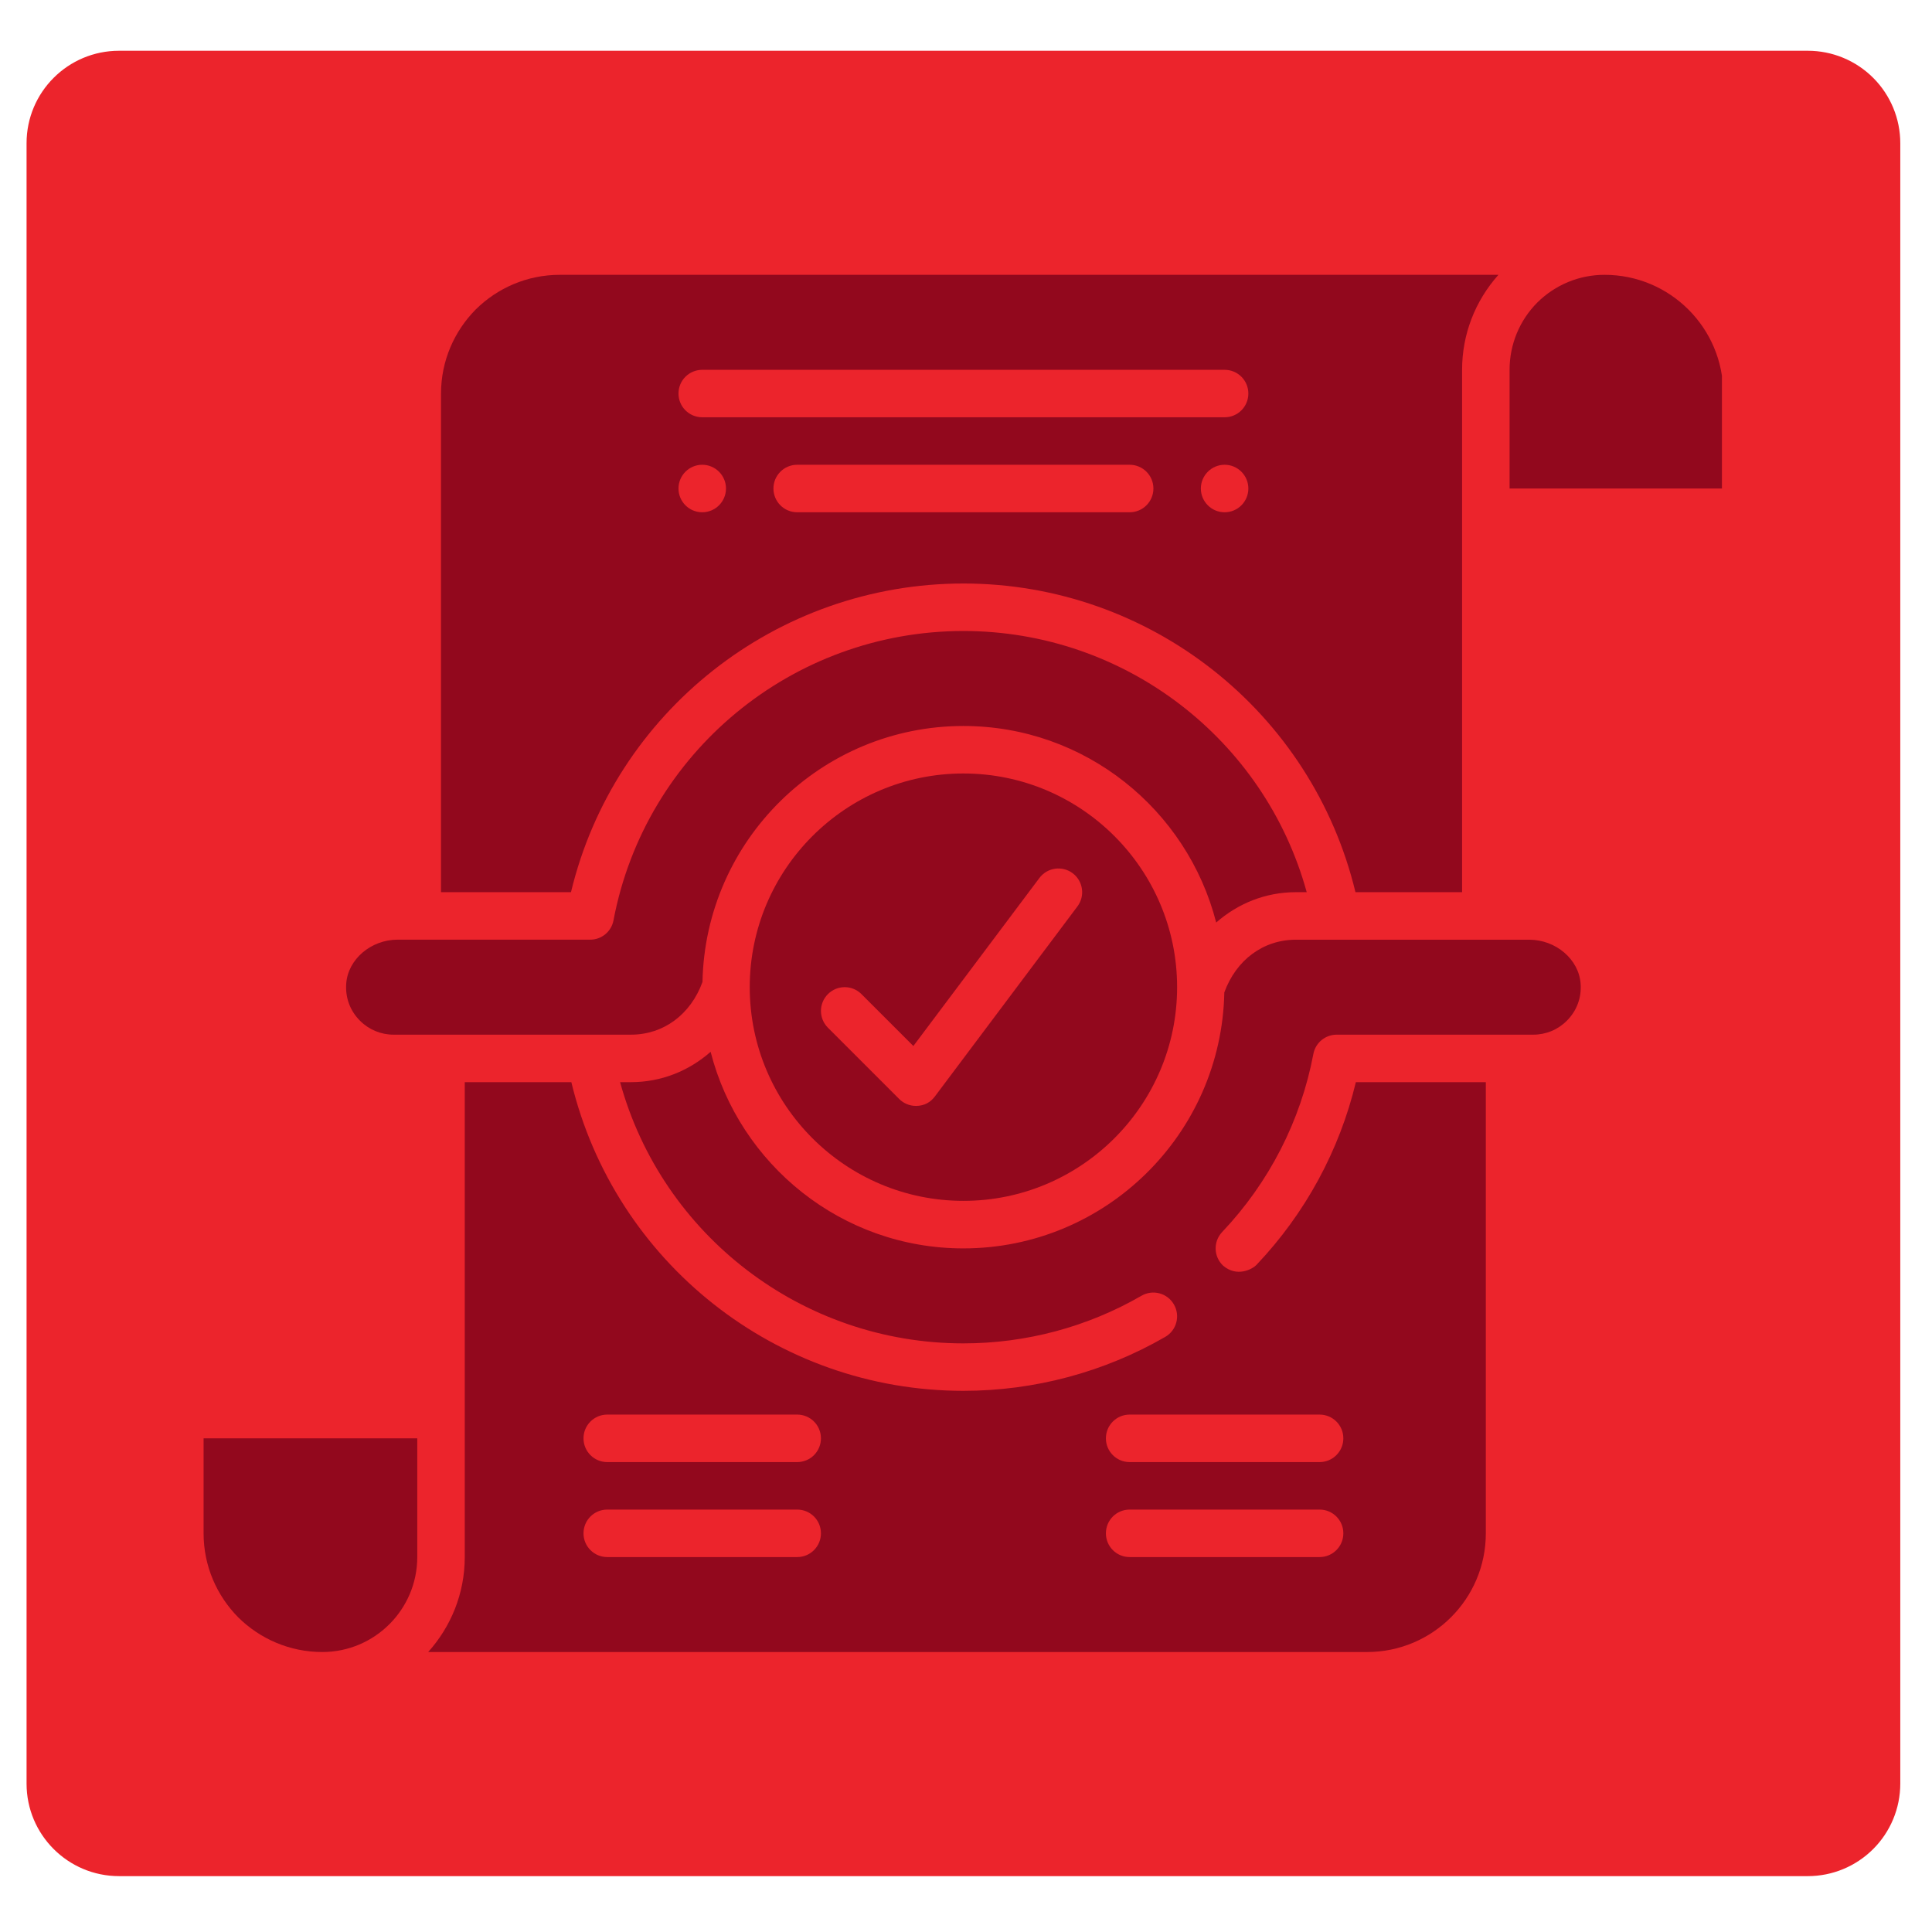
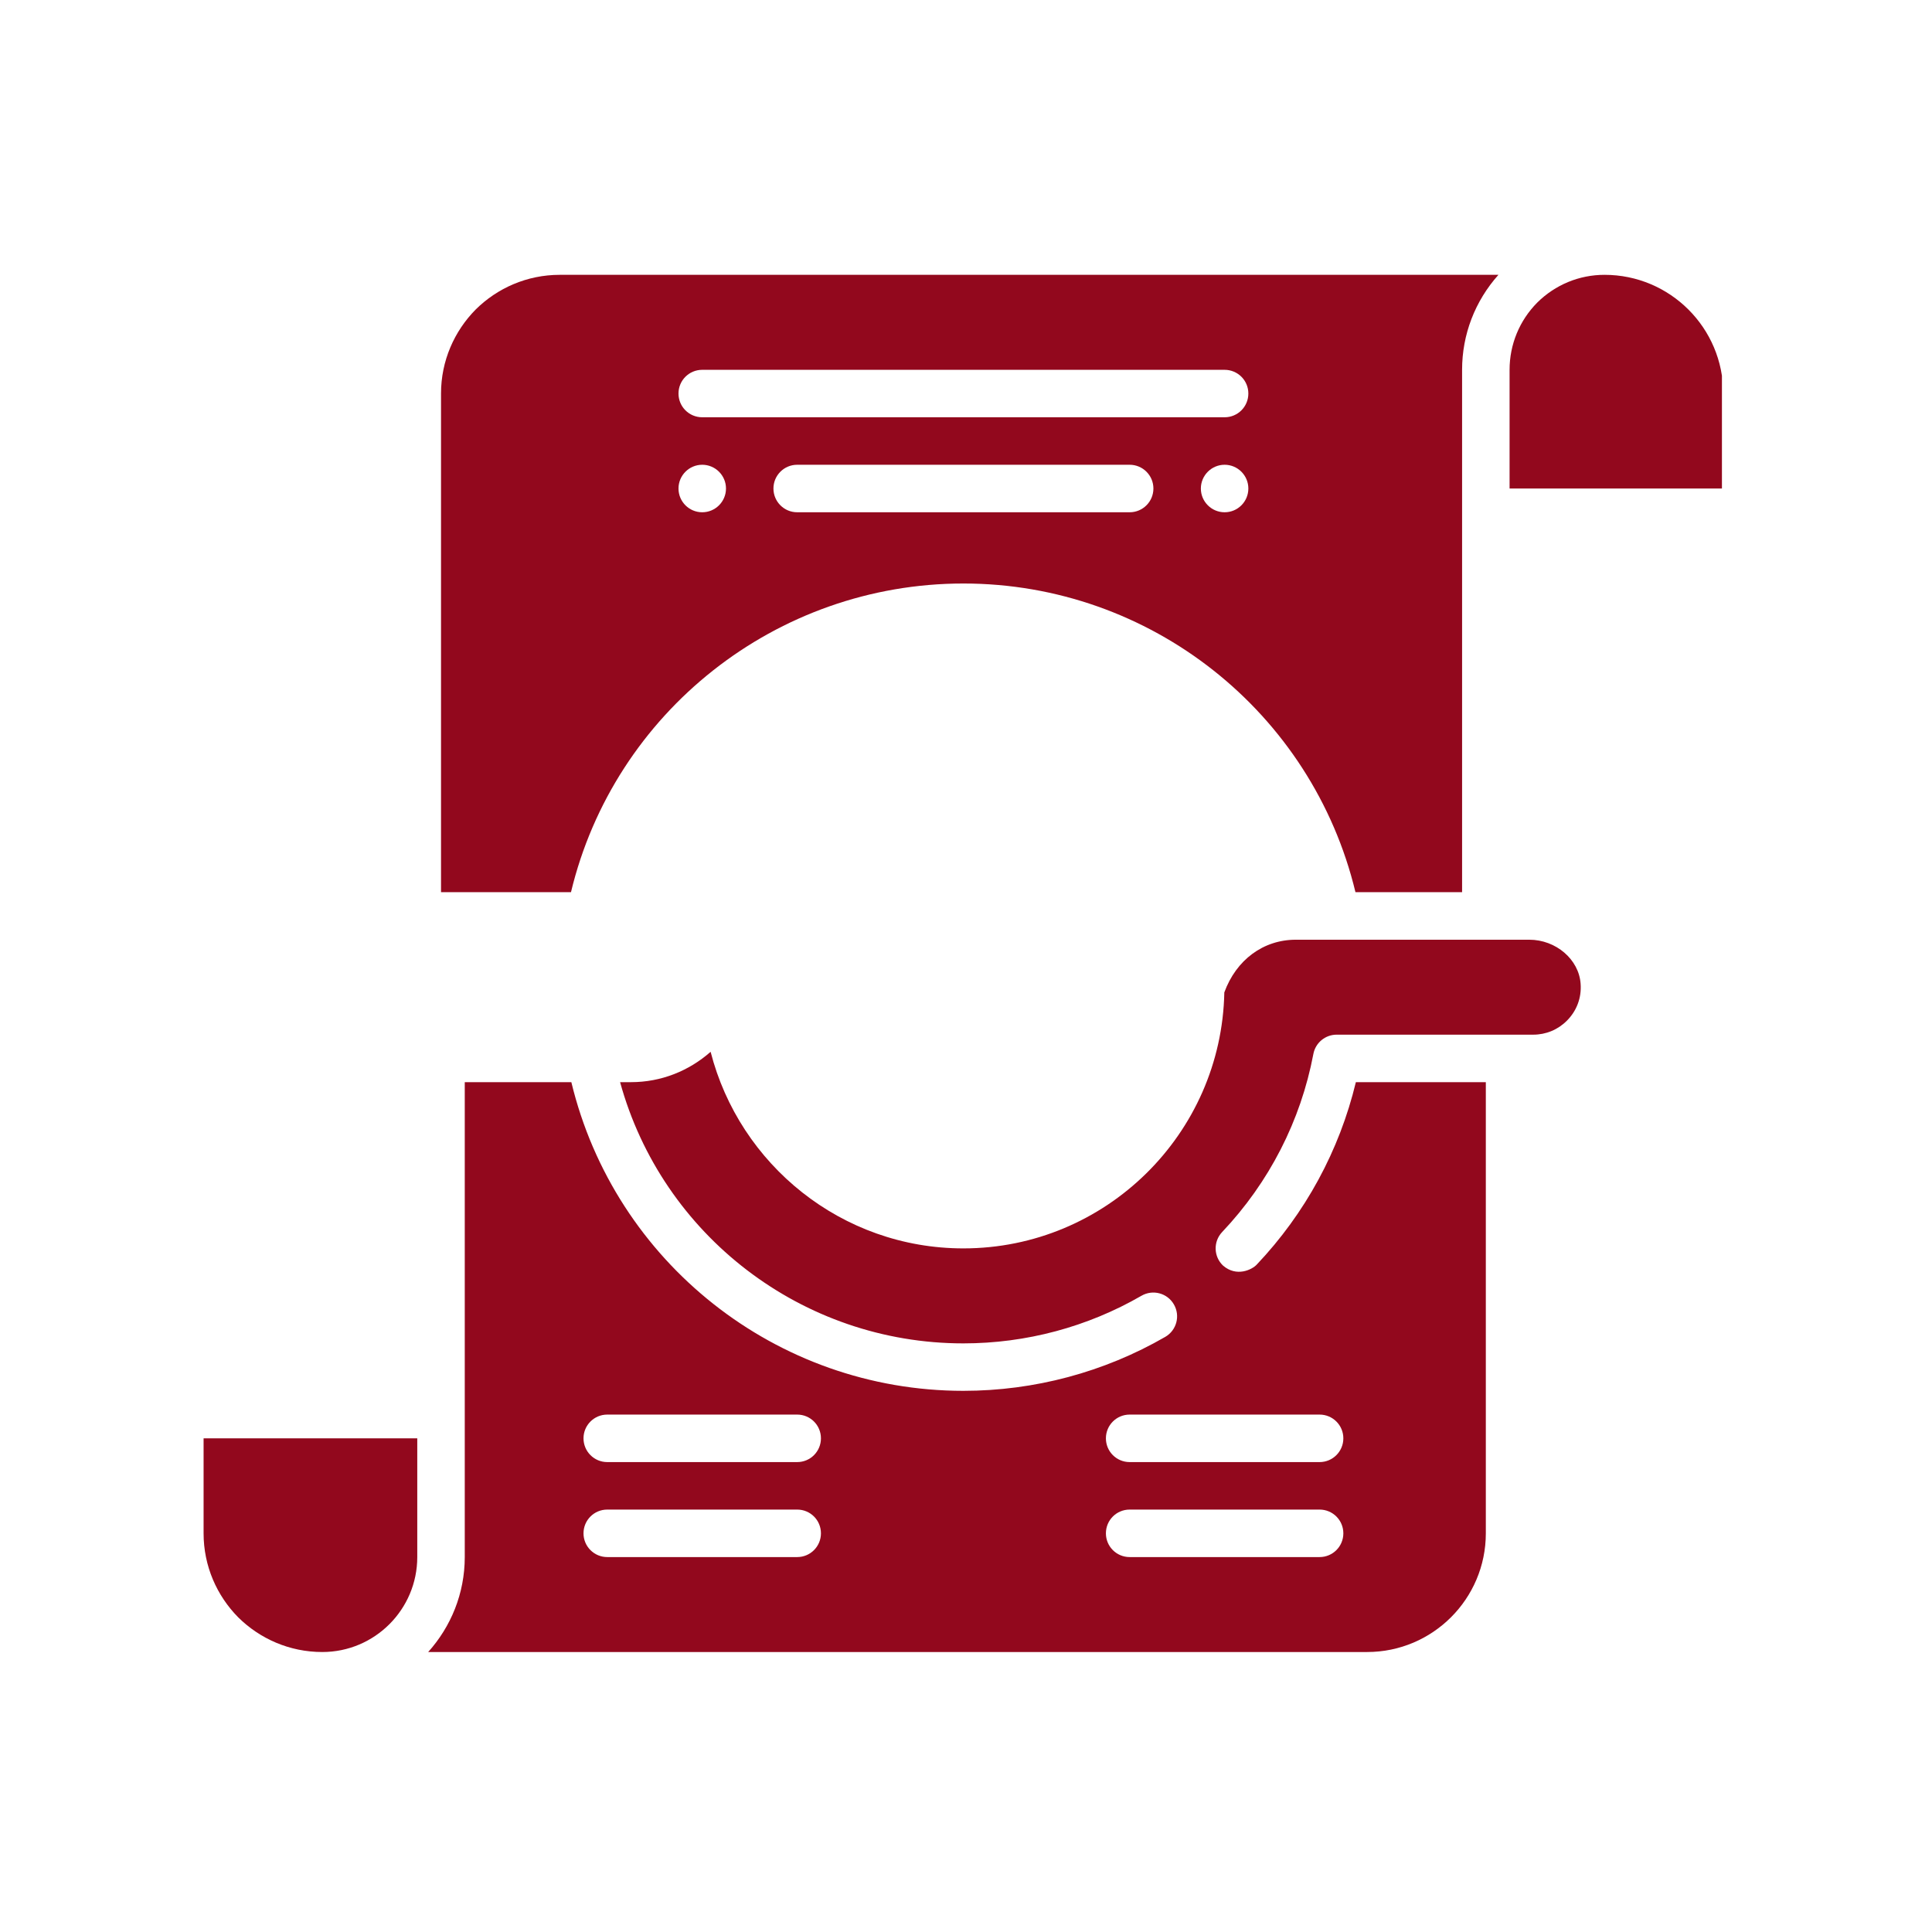
<svg xmlns="http://www.w3.org/2000/svg" width="250" zoomAndPan="magnify" viewBox="0 0 187.5 187.5" height="250" preserveAspectRatio="xMidYMid meet" version="1.0">
  <defs>
    <clipPath id="078ba579a1">
-       <path d="M 2.578 4.926 L 184.578 4.926 L 184.578 182.078 L 2.578 182.078 Z M 2.578 4.926 " clip-rule="nonzero" />
-     </clipPath>
+       </clipPath>
    <clipPath id="5b97a144a1">
      <path d="M 11.555 4.926 L 175.445 4.926 C 177.828 4.926 180.109 5.871 181.793 7.555 C 183.477 9.238 184.422 11.52 184.422 13.898 L 184.422 173.102 C 184.422 175.48 183.477 177.766 181.793 179.449 C 180.109 181.133 177.828 182.078 175.445 182.078 L 11.555 182.078 C 6.598 182.078 2.578 178.059 2.578 173.102 L 2.578 13.898 C 2.578 8.941 6.598 4.926 11.555 4.926 Z M 11.555 4.926 " clip-rule="nonzero" />
    </clipPath>
    <clipPath id="930272ef24">
      <path d="M 42 26.672 L 146 26.672 L 146 87 L 42 87 Z M 42 26.672 " clip-rule="nonzero" />
    </clipPath>
    <clipPath id="e10f93d695">
      <path d="M 19.758 139 L 41 139 L 41 160.562 L 19.758 160.562 Z M 19.758 139 " clip-rule="nonzero" />
    </clipPath>
    <clipPath id="d8f026597b">
      <path d="M 146 26.672 L 167.113 26.672 L 167.113 48 L 146 48 Z M 146 26.672 " clip-rule="nonzero" />
    </clipPath>
    <clipPath id="5667bd9b09">
      <path d="M 41 91 L 154 91 L 154 160.562 L 41 160.562 Z M 41 91 " clip-rule="nonzero" />
    </clipPath>
  </defs>
  <g clip-path="url(#078ba579a1)">
    <g clip-path="url(#5b97a144a1)">
      <path fill="#ec242c" d="M 2.578 4.926 L 184.578 4.926 L 184.578 182.078 L 2.578 182.078 Z M 2.578 4.926 " fill-opacity="1" fill-rule="nonzero" />
    </g>
  </g>
  <g clip-path="url(#930272ef24)">
    <path fill="#92081d" d="M 55.414 86.586 C 59.609 69.117 75.332 56.629 93.5 56.629 C 111.668 56.629 127.344 69.125 131.547 86.586 L 141.895 86.586 L 141.895 35.891 C 141.895 32.461 143.148 29.223 145.422 26.672 L 54.324 26.672 C 51.145 26.672 48.262 27.961 46.168 30.035 C 44.094 32.133 42.801 35.012 42.801 38.191 L 42.801 86.586 Z M 109.633 49.715 L 77.367 49.715 C 76.094 49.715 75.062 48.684 75.062 47.41 C 75.062 46.137 76.094 45.105 77.367 45.105 L 109.633 45.105 C 110.906 45.105 111.938 46.137 111.938 47.41 C 111.938 48.684 110.906 49.715 109.633 49.715 Z M 118.848 49.715 C 117.578 49.715 116.543 48.684 116.543 47.41 C 116.543 46.141 117.578 45.105 118.848 45.105 C 120.121 45.105 121.152 46.141 121.152 47.41 C 121.152 48.684 120.121 49.715 118.848 49.715 Z M 68.152 35.891 L 118.848 35.891 C 120.125 35.891 121.152 36.918 121.152 38.191 C 121.152 39.469 120.125 40.496 118.848 40.496 L 68.152 40.496 C 66.875 40.496 65.848 39.469 65.848 38.191 C 65.848 36.918 66.875 35.891 68.152 35.891 Z M 68.152 45.105 C 69.422 45.105 70.457 46.141 70.457 47.41 C 70.457 48.684 69.422 49.715 68.152 49.715 C 66.879 49.715 65.848 48.684 65.848 47.41 C 65.848 46.141 66.879 45.105 68.152 45.105 Z M 68.152 45.105 " fill-opacity="1" fill-rule="nonzero" />
  </g>
-   <path fill="#92081d" d="M 93.5 75.066 C 82.062 75.066 72.762 84.367 72.762 95.805 C 72.762 107.242 82.062 116.543 93.5 116.543 C 104.938 116.543 114.238 107.242 114.238 95.805 C 114.238 84.367 104.938 75.066 93.5 75.066 Z M 104.562 87.969 L 90.734 106.406 C 90.332 106.941 89.75 107.328 88.891 107.328 C 88.281 107.328 87.695 107.086 87.262 106.652 L 80.348 99.738 C 79.449 98.836 79.449 97.383 80.348 96.48 C 81.25 95.578 82.707 95.578 83.605 96.48 L 88.641 101.516 L 100.875 85.207 C 101.641 84.188 103.086 83.984 104.102 84.746 C 105.117 85.508 105.328 86.953 104.562 87.969 Z M 104.562 87.969 " fill-opacity="1" fill-rule="nonzero" />
-   <path fill="#92081d" d="M 126.816 86.586 C 122.738 71.746 109.156 61.238 93.5 61.238 C 76.898 61.238 62.617 73.047 59.539 89.32 C 59.336 90.41 58.383 91.195 57.277 91.195 L 38.586 91.195 C 36 91.195 33.766 93.105 33.602 95.457 C 33.5 96.824 33.973 98.098 34.938 99.062 C 35.809 99.934 36.969 100.414 38.191 100.414 L 61.238 100.414 C 64.395 100.414 67.027 98.457 68.176 95.301 C 68.449 81.555 79.691 70.457 93.5 70.457 C 105.309 70.457 115.23 78.582 118.031 89.531 C 120.141 87.68 122.824 86.586 125.762 86.586 Z M 126.816 86.586 " fill-opacity="1" fill-rule="nonzero" />
  <g clip-path="url(#e10f93d695)">
    <path fill="#92081d" d="M 40.496 151.113 L 40.496 139.59 L 19.758 139.59 L 19.758 148.809 C 19.758 151.988 21.047 154.867 23.121 156.965 C 25.219 159.039 28.098 160.328 31.281 160.328 C 36.363 160.328 40.496 156.195 40.496 151.113 Z M 40.496 151.113 " fill-opacity="1" fill-rule="nonzero" />
  </g>
  <g clip-path="url(#d8f026597b)">
    <path fill="#92081d" d="M 155.719 26.672 C 153.266 26.672 150.941 27.629 149.184 29.371 C 147.461 31.113 146.504 33.434 146.504 35.891 L 146.504 47.41 L 167.242 47.41 L 167.242 38.191 C 167.242 31.832 162.082 26.672 155.719 26.672 Z M 155.719 26.672 " fill-opacity="1" fill-rule="nonzero" />
  </g>
  <g clip-path="url(#5667bd9b09)">
    <path fill="#92081d" d="M 131.586 105.023 C 129.992 111.652 126.688 117.746 121.957 122.738 C 121.504 123.219 120.012 123.961 118.699 122.828 C 117.773 121.953 117.734 120.496 118.609 119.57 C 123.172 114.75 126.234 108.773 127.461 102.293 C 127.664 101.203 128.617 100.414 129.723 100.414 L 148.805 100.414 C 150.031 100.414 151.188 99.938 152.062 99.062 C 153.023 98.102 153.5 96.824 153.398 95.473 C 153.234 93.109 151 91.199 148.414 91.199 L 125.762 91.199 C 122.602 91.199 119.973 93.156 118.82 96.312 C 118.551 110.055 107.305 121.156 93.496 121.156 C 81.691 121.156 71.77 113.027 68.965 102.078 C 66.855 103.934 64.172 105.023 61.234 105.023 L 60.18 105.023 C 64.258 119.867 77.84 130.375 93.496 130.375 C 99.578 130.375 105.551 128.777 110.777 125.754 C 111.883 125.113 113.293 125.492 113.926 126.594 C 114.566 127.699 114.188 129.105 113.09 129.742 C 107.16 133.168 100.387 134.98 93.496 134.98 C 75.332 134.98 59.656 122.484 55.449 105.023 L 45.105 105.023 L 45.105 151.113 C 45.105 154.656 43.754 157.879 41.555 160.328 L 132.676 160.328 C 139.035 160.328 144.199 155.168 144.199 148.809 L 144.199 105.023 Z M 77.367 151.113 L 58.934 151.113 C 57.66 151.113 56.629 150.082 56.629 148.809 C 56.629 147.531 57.66 146.504 58.934 146.504 L 77.367 146.504 C 78.645 146.504 79.672 147.531 79.672 148.809 C 79.672 150.082 78.645 151.113 77.367 151.113 Z M 77.367 141.895 L 58.934 141.895 C 57.66 141.895 56.629 140.863 56.629 139.59 C 56.629 138.316 57.66 137.285 58.934 137.285 L 77.367 137.285 C 78.645 137.285 79.672 138.316 79.672 139.59 C 79.672 140.863 78.645 141.895 77.367 141.895 Z M 128.066 151.113 L 109.633 151.113 C 108.355 151.113 107.328 150.082 107.328 148.809 C 107.328 147.531 108.355 146.504 109.633 146.504 L 128.066 146.504 C 129.34 146.504 130.371 147.531 130.371 148.809 C 130.371 150.082 129.34 151.113 128.066 151.113 Z M 128.066 141.895 L 109.633 141.895 C 108.355 141.895 107.328 140.863 107.328 139.59 C 107.328 138.316 108.355 137.285 109.633 137.285 L 128.066 137.285 C 129.34 137.285 130.371 138.316 130.371 139.59 C 130.371 140.863 129.34 141.895 128.066 141.895 Z M 128.066 141.895 " fill-opacity="1" fill-rule="nonzero" />
  </g>
</svg>